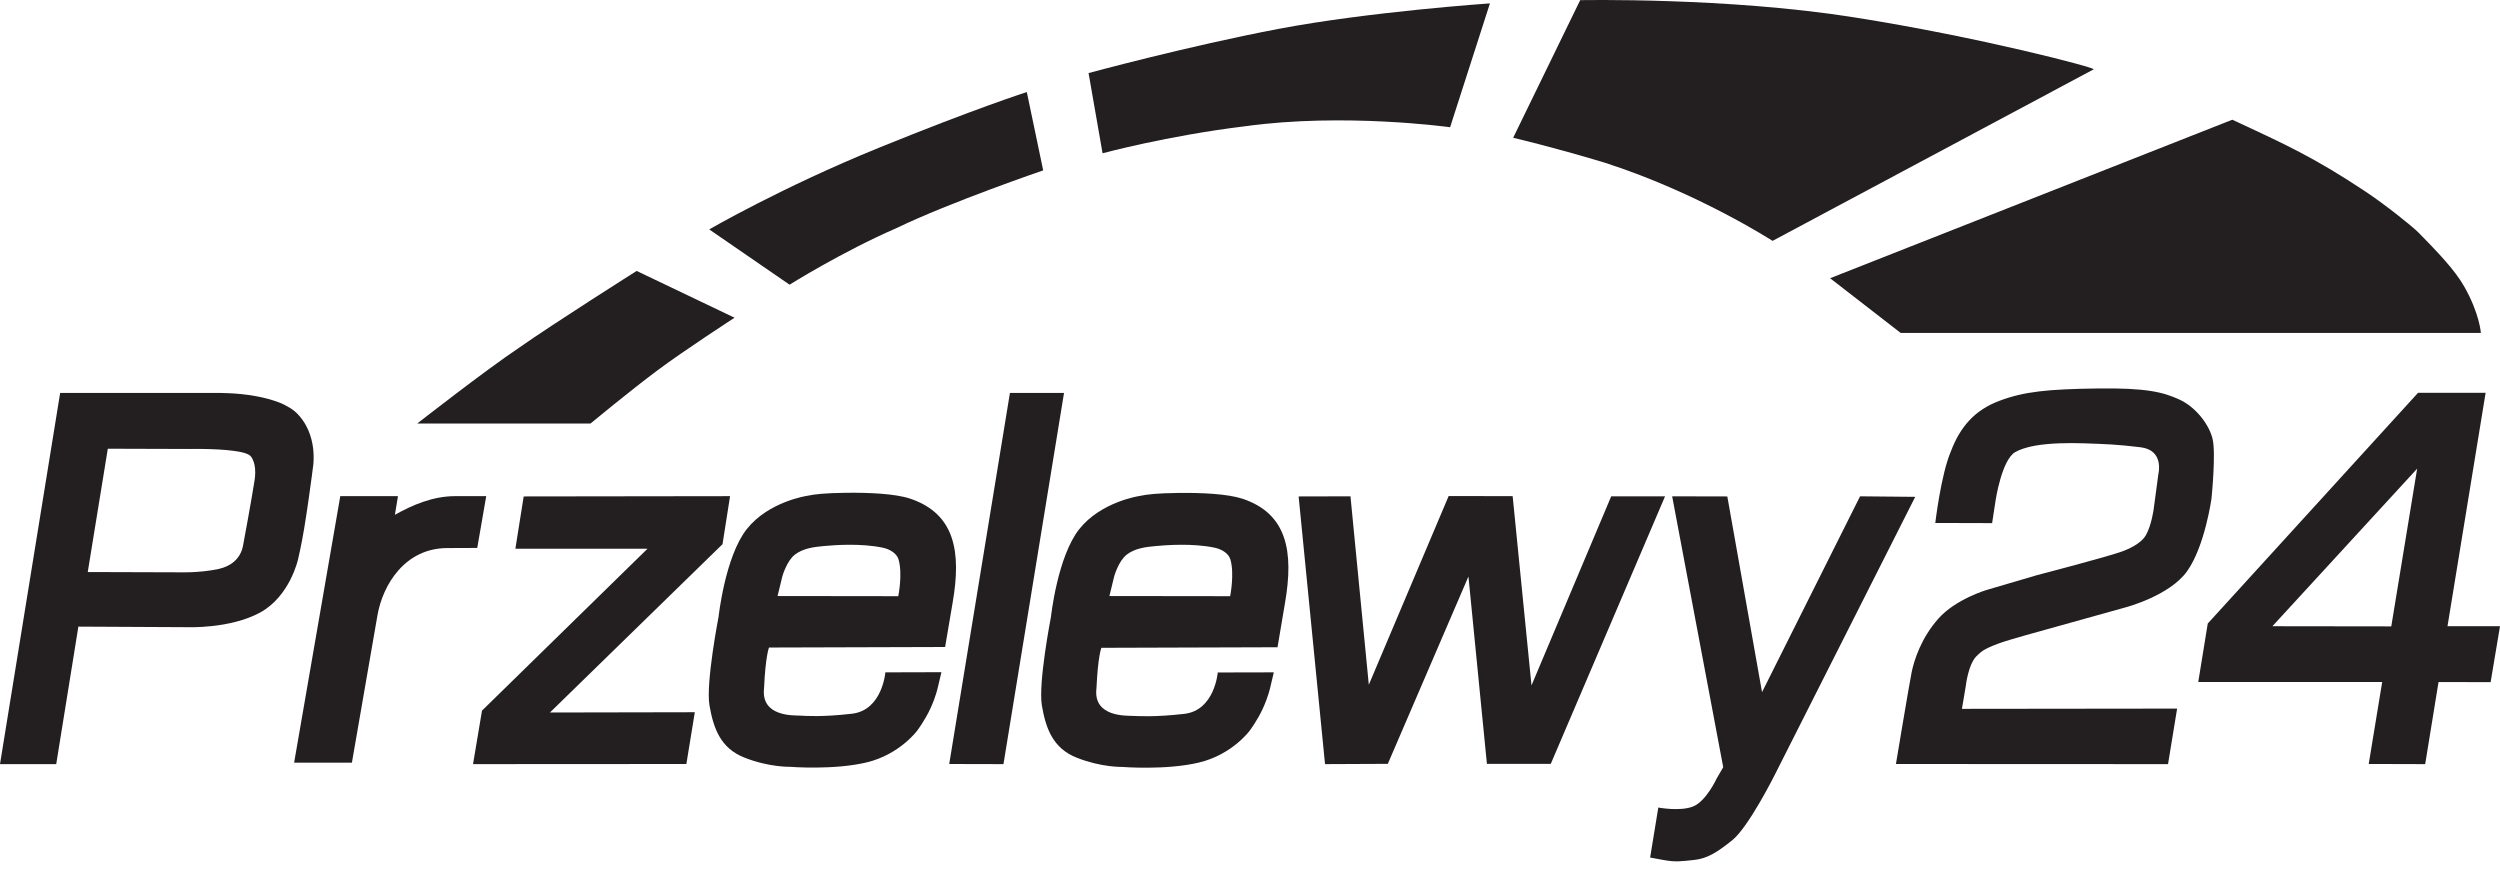
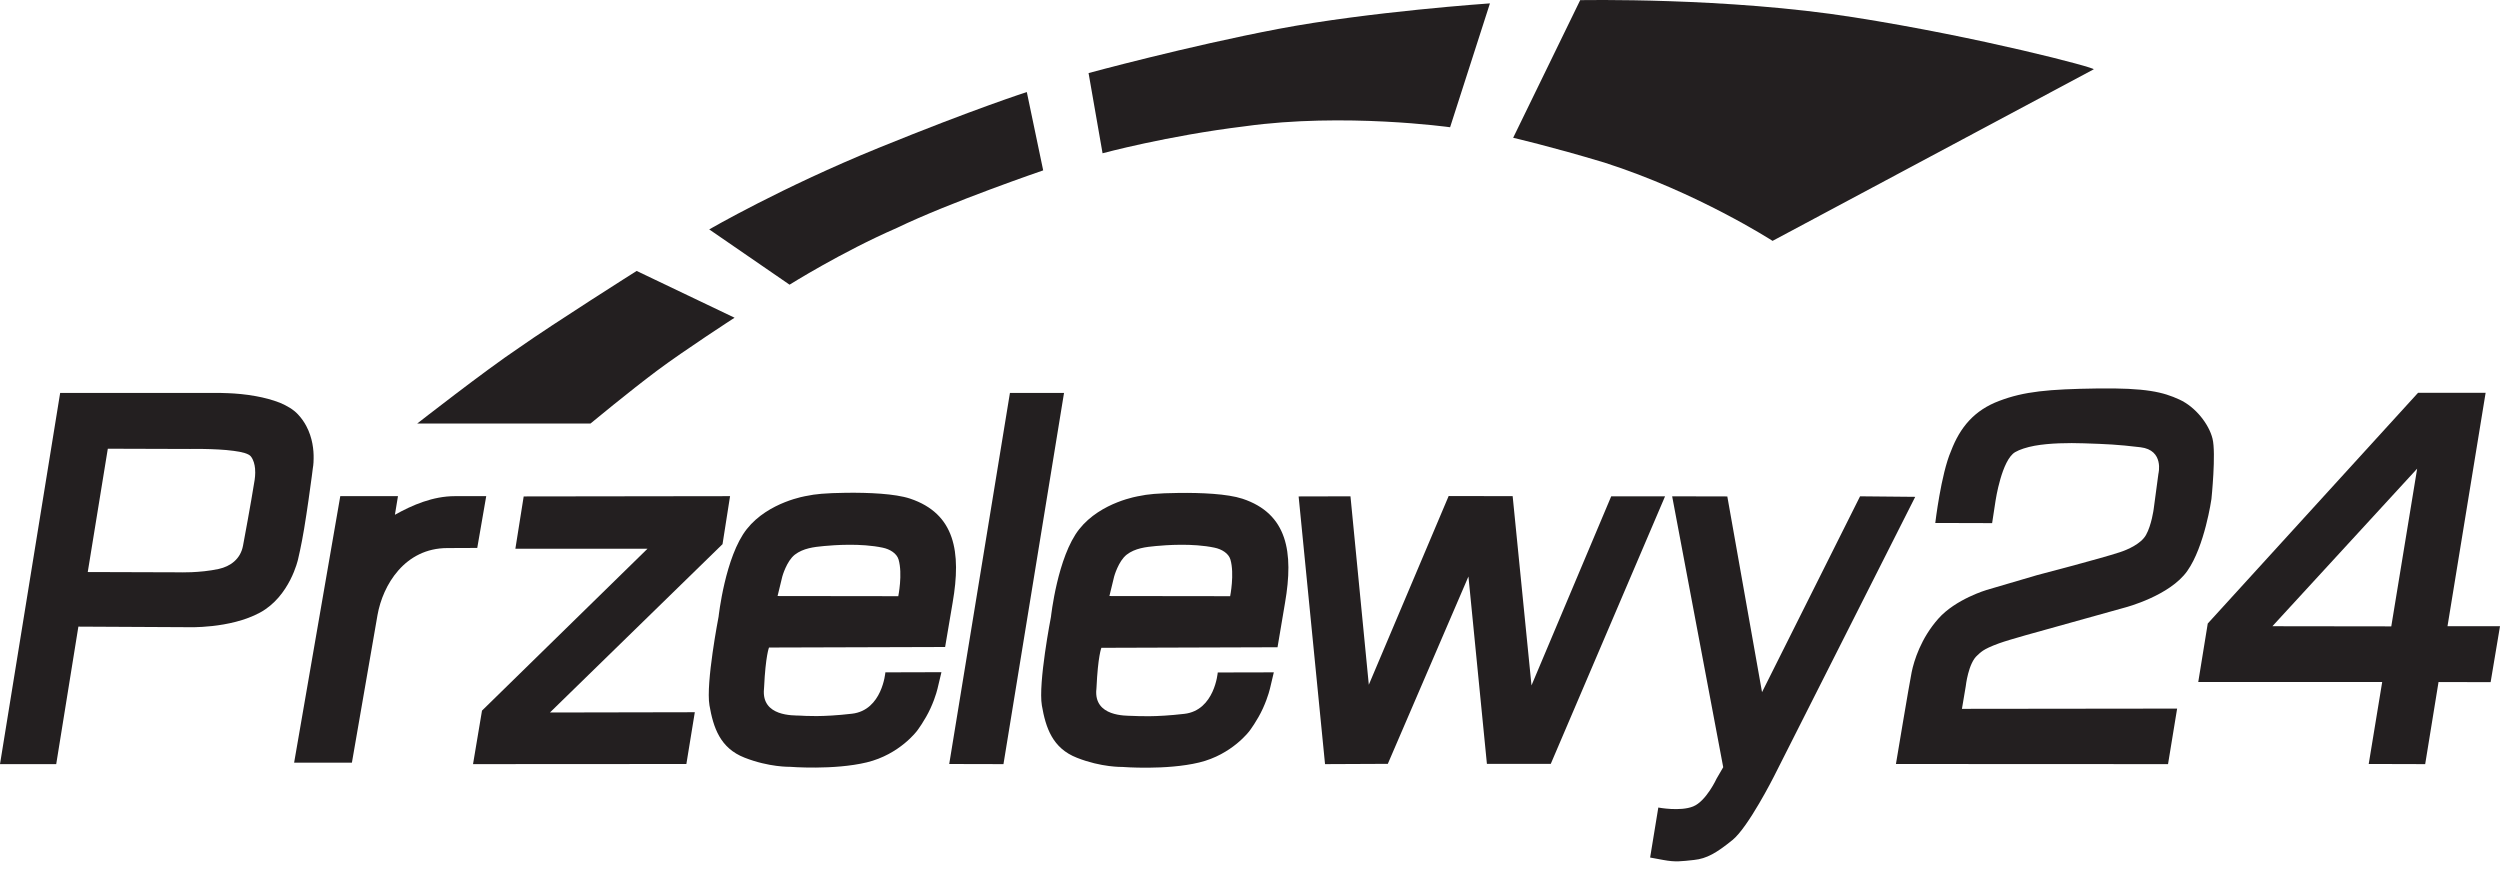
<svg xmlns="http://www.w3.org/2000/svg" width="80" height="28" viewBox="0 0 80 28" fill="none">
  <g clip-path="url(#clip0_950_3446)">
    <path fill-rule="evenodd" clip-rule="evenodd" d="M16.758 15.886L23.362 15.877L23.121 17.413L17.598 22.8L22.234 22.791L21.964 24.448L15.137 24.452L15.424 22.74L20.719 17.56H16.492L16.758 15.886Z" fill="#231F20" />
    <path fill-rule="evenodd" clip-rule="evenodd" d="M9.534 13.259C9.39 13.104 9.184 12.983 8.956 12.888C8.715 12.793 8.449 12.724 8.187 12.677C7.858 12.616 7.537 12.591 7.309 12.582C7.098 12.573 6.963 12.573 6.963 12.573H1.925L0 24.452H1.799L2.508 20.052L5.996 20.07C5.996 20.07 7.355 20.126 8.318 19.604C9.281 19.082 9.538 17.896 9.538 17.896C9.538 17.896 9.644 17.456 9.732 16.921C9.83 16.33 9.927 15.623 9.977 15.247C9.998 15.084 10.011 14.98 10.011 14.98C10.011 14.98 10.036 14.859 10.036 14.669C10.041 14.406 10.003 14.009 9.8 13.63C9.728 13.496 9.644 13.376 9.534 13.259ZM8.149 15.355C8.149 15.377 7.989 16.33 7.777 17.46C7.697 17.891 7.372 18.124 7.001 18.206C6.384 18.34 5.721 18.314 5.721 18.314L2.808 18.305L3.45 14.359L6.089 14.367C6.089 14.367 6.266 14.363 6.515 14.367C6.798 14.372 7.174 14.385 7.482 14.428C7.748 14.462 7.959 14.518 8.027 14.605C8.115 14.717 8.149 14.864 8.162 14.993C8.179 15.183 8.149 15.342 8.149 15.355Z" fill="#231F20" />
    <path fill-rule="evenodd" clip-rule="evenodd" d="M32.318 12.573H34.049L32.111 24.452L30.375 24.448L32.318 12.573Z" fill="#231F20" />
    <path fill-rule="evenodd" clip-rule="evenodd" d="M41.556 15.886L43.215 15.882L43.802 21.912L46.357 15.873L48.405 15.877L49.008 21.933L51.559 15.882H53.282L49.625 24.443H47.581L46.99 18.448L44.41 24.443L42.401 24.452L41.556 15.886Z" fill="#231F20" />
    <path d="M29.121 15.955C28.636 15.795 27.795 15.761 27.082 15.769C26.394 15.778 26.077 15.812 25.819 15.868C25.819 15.868 24.595 16.05 23.898 16.93C23.202 17.809 22.995 19.733 22.995 19.733C22.995 19.733 22.581 21.86 22.703 22.571C22.826 23.279 23.041 23.939 23.826 24.245C24.612 24.555 25.279 24.538 25.279 24.538C25.279 24.538 26.681 24.65 27.736 24.396C28.792 24.141 29.349 23.382 29.349 23.382C29.349 23.382 29.598 23.054 29.776 22.666C29.953 22.278 30.008 22.006 30.016 21.972L30.126 21.51L28.332 21.515C28.332 21.515 28.235 22.727 27.263 22.839C26.297 22.951 25.777 22.908 25.587 22.899C25.401 22.89 24.363 22.938 24.447 22.049C24.447 22.036 24.447 22.019 24.451 21.993C24.498 20.984 24.608 20.721 24.608 20.721L30.244 20.704L30.485 19.28C30.764 17.667 30.565 16.438 29.121 15.955ZM28.745 19.078L24.882 19.073L25.034 18.448C25.034 18.448 25.169 17.956 25.435 17.749C25.705 17.542 26.047 17.503 26.368 17.473C26.689 17.443 27.546 17.378 28.243 17.525C28.475 17.572 28.695 17.706 28.754 17.904C28.889 18.37 28.745 19.078 28.745 19.078Z" fill="#231F20" />
    <path d="M24.46 22.01C24.46 22.023 24.456 22.036 24.456 22.049C24.451 22.118 24.46 22.006 24.46 22.01Z" fill="#231F20" />
    <path d="M35.092 22.015C35.092 22.028 35.087 22.041 35.087 22.054C35.087 22.123 35.092 22.011 35.092 22.015Z" fill="#231F20" />
    <path d="M39.758 15.959C39.272 15.8 38.432 15.765 37.718 15.774C37.03 15.782 36.713 15.817 36.456 15.873C36.456 15.873 35.231 16.054 34.535 16.934C33.838 17.814 33.631 19.738 33.631 19.738C33.631 19.738 33.217 21.864 33.34 22.576C33.462 23.283 33.677 23.943 34.463 24.249C35.248 24.56 35.915 24.542 35.915 24.542C35.915 24.542 37.317 24.654 38.373 24.4C39.428 24.146 39.986 23.387 39.986 23.387C39.986 23.387 40.235 23.059 40.412 22.671C40.589 22.282 40.644 22.011 40.653 21.976L40.762 21.515L38.968 21.519C38.968 21.519 38.871 22.731 37.9 22.843C36.933 22.955 36.413 22.912 36.223 22.908C36.038 22.899 34.999 22.942 35.083 22.058C35.083 22.045 35.083 22.028 35.088 22.002C35.134 20.993 35.244 20.73 35.244 20.73L40.881 20.712L41.121 19.289C41.4 17.672 41.202 16.438 39.758 15.959ZM39.365 19.078L35.501 19.073L35.653 18.448C35.653 18.448 35.788 17.956 36.054 17.749C36.321 17.542 36.667 17.503 36.988 17.473C37.309 17.443 38.166 17.378 38.862 17.525C39.095 17.572 39.314 17.706 39.373 17.904C39.508 18.366 39.365 19.078 39.365 19.078Z" fill="#231F20" />
    <path fill-rule="evenodd" clip-rule="evenodd" d="M55.274 15.886L56.385 22.149L59.522 15.882L61.287 15.899L56.765 24.849C56.765 24.849 55.946 26.471 55.439 26.881C54.932 27.29 54.62 27.476 54.206 27.519C53.792 27.562 53.623 27.592 53.226 27.519L52.804 27.441L53.066 25.841C53.066 25.841 53.767 25.975 54.181 25.806C54.599 25.638 54.932 24.914 54.932 24.914L55.143 24.551L53.509 15.882L55.274 15.886Z" fill="#231F20" />
    <path fill-rule="evenodd" clip-rule="evenodd" d="M61.929 16.735L63.748 16.74L63.858 16.02C63.858 16.02 64.052 14.717 64.487 14.467C64.627 14.385 64.85 14.312 65.108 14.264C65.585 14.178 66.189 14.169 66.683 14.186C67.439 14.212 67.726 14.221 68.494 14.312C69.263 14.402 69.069 15.161 69.069 15.161L68.917 16.296C68.917 16.296 68.849 16.805 68.672 17.119C68.516 17.4 68.085 17.59 67.836 17.671C67.236 17.87 65.184 18.405 65.184 18.405L63.571 18.879C63.571 18.879 62.579 19.172 62.026 19.798C61.468 20.428 61.249 21.139 61.173 21.51C61.097 21.881 60.67 24.448 60.67 24.448L69.377 24.452L69.668 22.675L62.782 22.683L62.904 21.959C62.904 21.959 62.984 21.213 63.28 20.967C63.373 20.889 63.419 20.786 63.968 20.587C64.297 20.466 65.421 20.16 65.421 20.16L68.017 19.436C68.017 19.436 69.436 19.065 69.993 18.271C70.551 17.482 70.766 15.968 70.766 15.968C70.766 15.968 70.918 14.497 70.8 14.035C70.686 13.574 70.259 13.022 69.74 12.785C69.221 12.547 68.68 12.409 67.114 12.431C65.547 12.453 64.77 12.526 63.977 12.828C63.183 13.125 62.722 13.669 62.431 14.437C62.114 15.165 61.929 16.735 61.929 16.735Z" fill="#231F20" />
    <path fill-rule="evenodd" clip-rule="evenodd" d="M78.32 20.039L79.54 12.569H77.378L70.648 19.953L70.344 21.825H76.23L75.799 24.447L77.606 24.452L78.033 21.825L79.7 21.829L80 20.039H78.32ZM76.521 20.044L72.717 20.039L77.349 14.997L76.521 20.044Z" fill="#231F20" />
    <path fill-rule="evenodd" clip-rule="evenodd" d="M13.351 13.553H18.895C18.895 13.553 20.136 12.526 21.019 11.866C21.901 11.206 23.506 10.167 23.506 10.167L20.373 8.67C20.373 8.67 17.725 10.343 16.602 11.133C15.513 11.862 13.351 13.553 13.351 13.553Z" fill="#231F20" />
    <path fill-rule="evenodd" clip-rule="evenodd" d="M25.266 9.11L22.695 7.341C22.695 7.341 25.021 5.991 28.116 4.732C31.207 3.473 32.858 2.946 32.858 2.946L33.382 5.452C33.382 5.452 30.405 6.47 28.699 7.294C26.934 8.062 25.266 9.11 25.266 9.11Z" fill="#231F20" />
    <path fill-rule="evenodd" clip-rule="evenodd" d="M35.282 4.905L34.834 2.338C34.834 2.338 38.009 1.476 40.914 0.924C43.823 0.372 47.678 0.108 47.678 0.108L46.403 4.072C46.403 4.072 43.013 3.598 39.829 4.042C37.35 4.344 35.282 4.905 35.282 4.905Z" fill="#231F20" />
    <path fill-rule="evenodd" clip-rule="evenodd" d="M48.421 4.409L50.566 0.005C50.566 0.005 55.266 -0.09 59.319 0.553C63.373 1.191 67.08 2.174 66.999 2.218L56.722 7.708C56.722 7.708 54.32 6.156 51.339 5.202C49.65 4.693 48.421 4.409 48.421 4.409Z" fill="#231F20" />
-     <path fill-rule="evenodd" clip-rule="evenodd" d="M58.563 8.903L60.822 10.654H79.388C79.388 10.654 79.35 10.042 78.856 9.17C78.548 8.627 77.986 8.049 77.399 7.449C77.184 7.234 76.331 6.552 75.689 6.125C74.051 5.038 73.135 4.62 71.433 3.831L58.563 8.903Z" fill="#231F20" />
    <path d="M14.554 15.877C13.858 15.877 13.199 16.158 12.637 16.473L12.735 15.877H10.889L9.412 24.405H11.261L12.08 19.682C12.249 18.724 12.95 17.538 14.318 17.538L15.272 17.534L15.559 15.877H14.554Z" fill="#231F20" />
  </g>
  <defs>
    <clipPath id="clip0_950_3446">
      <rect width="80" height="27.563" fill="white" />
    </clipPath>
  </defs>
</svg>